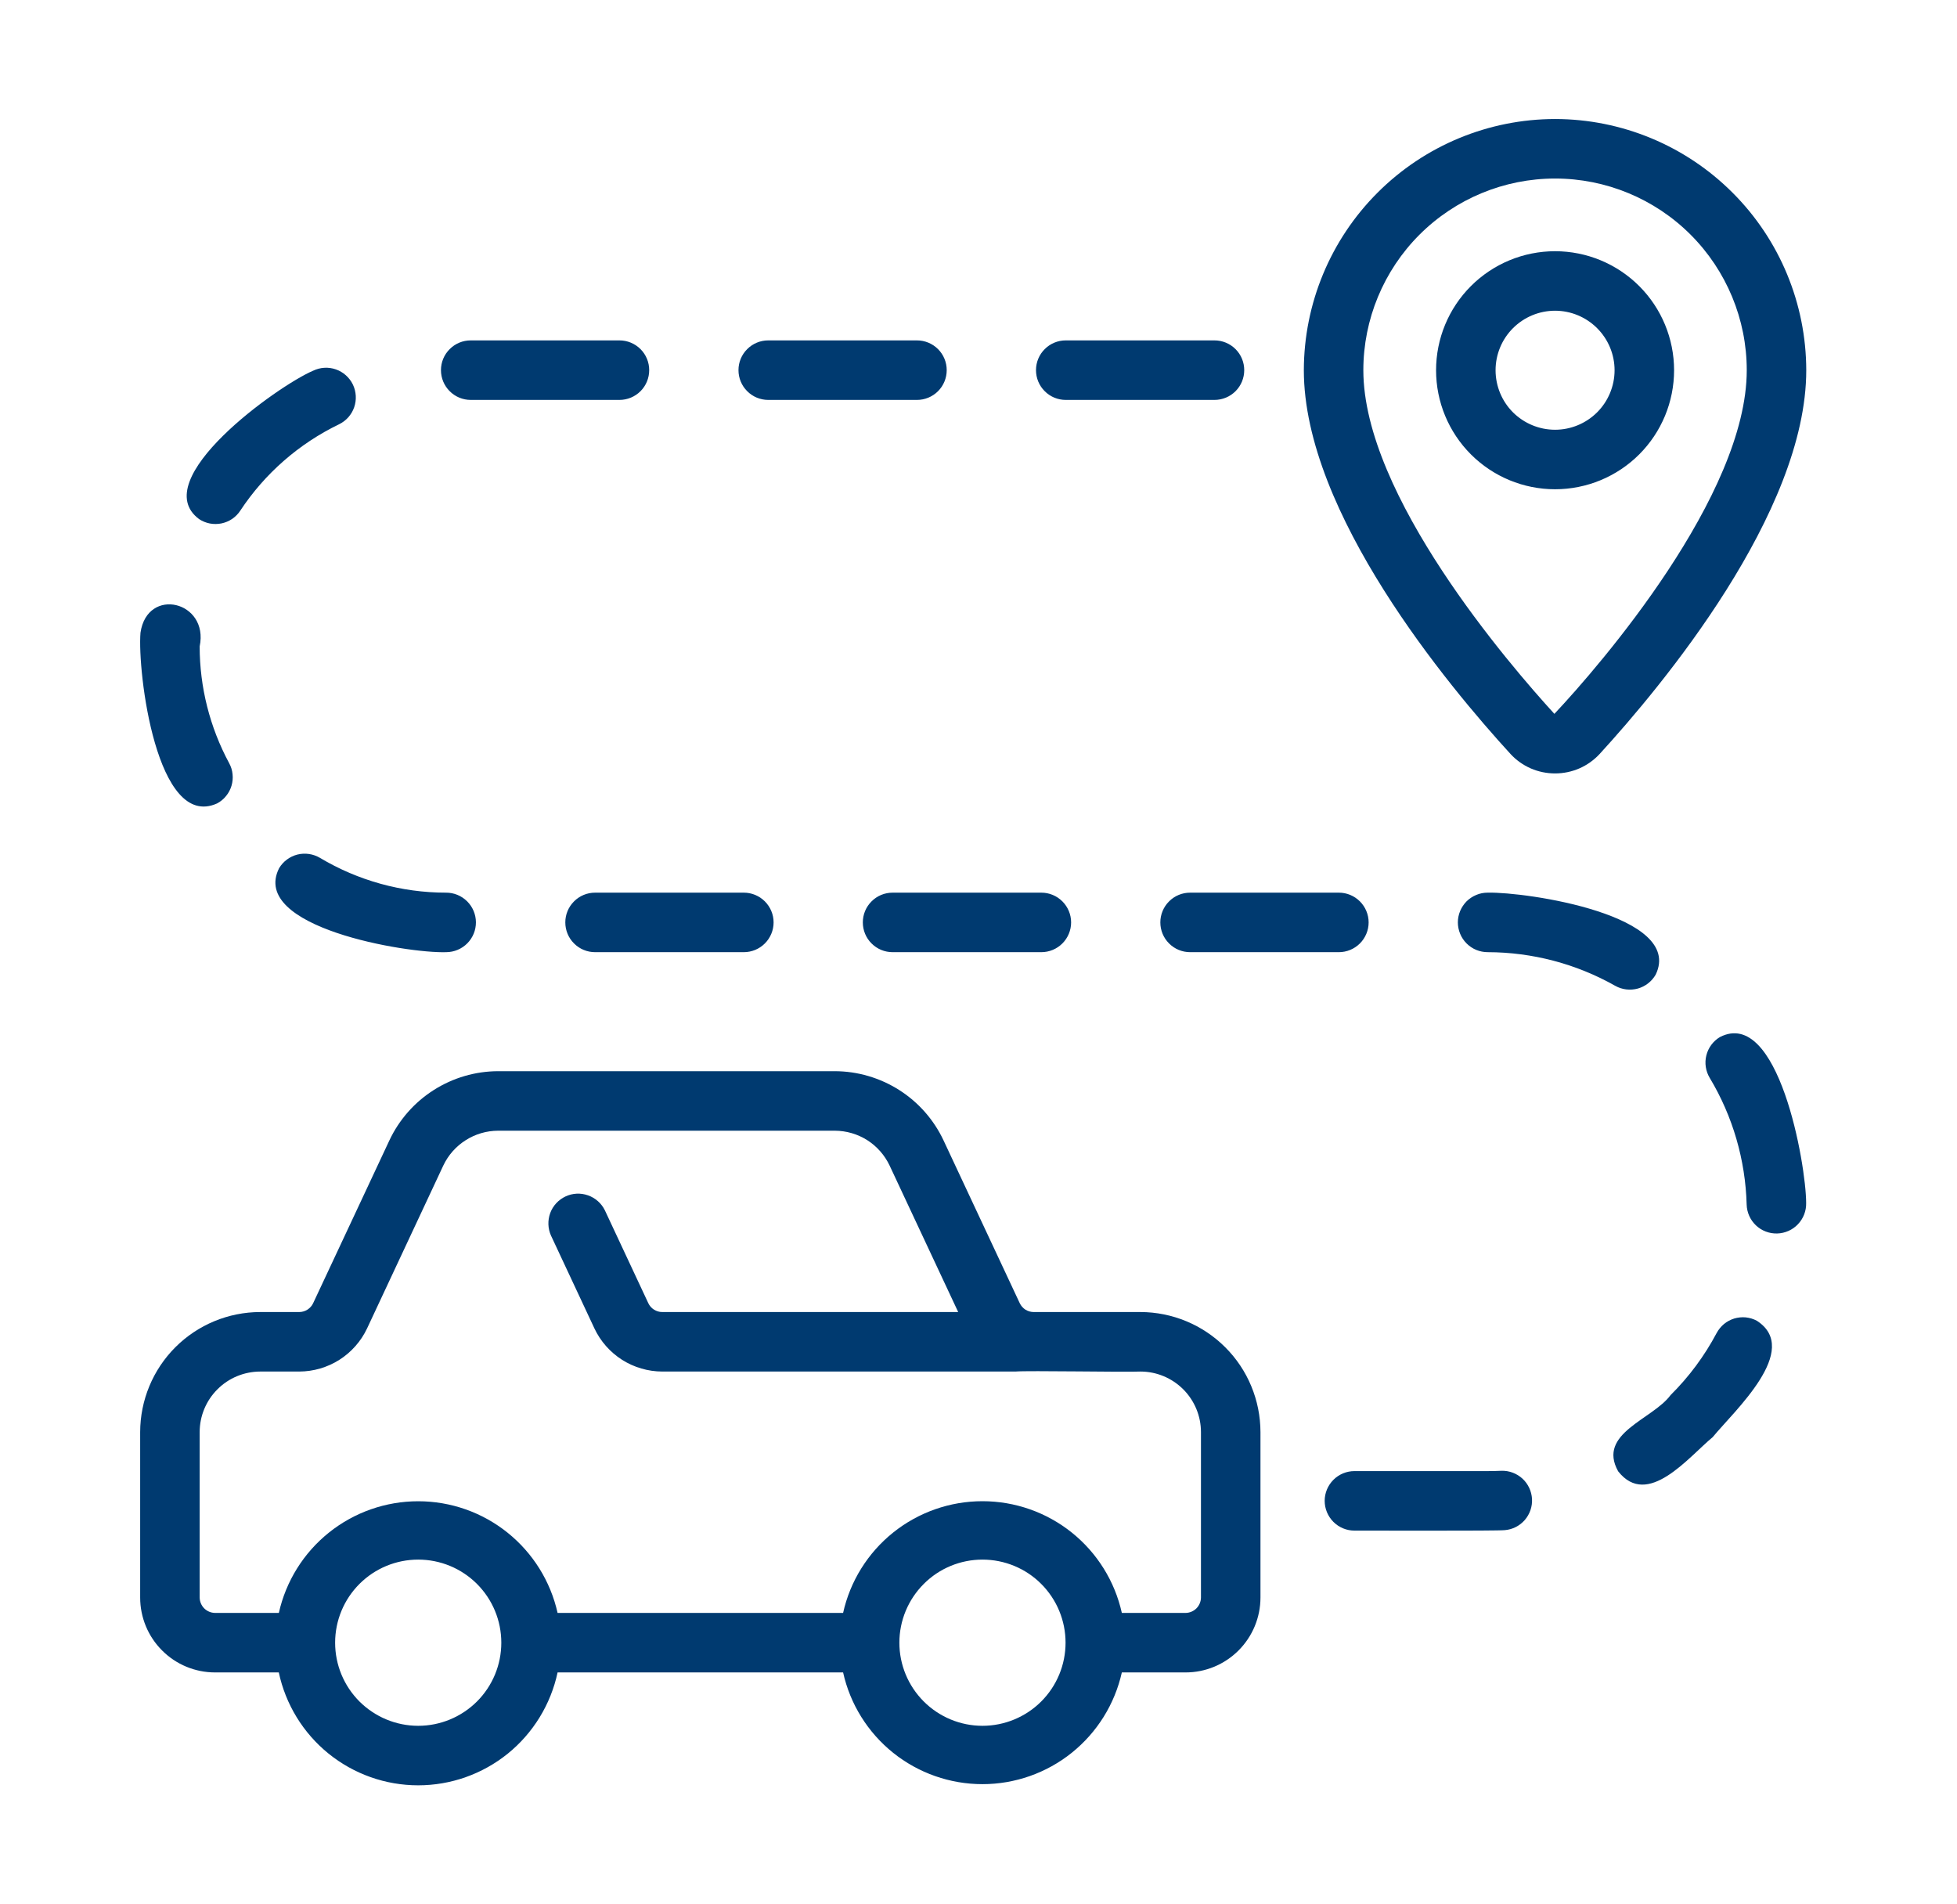
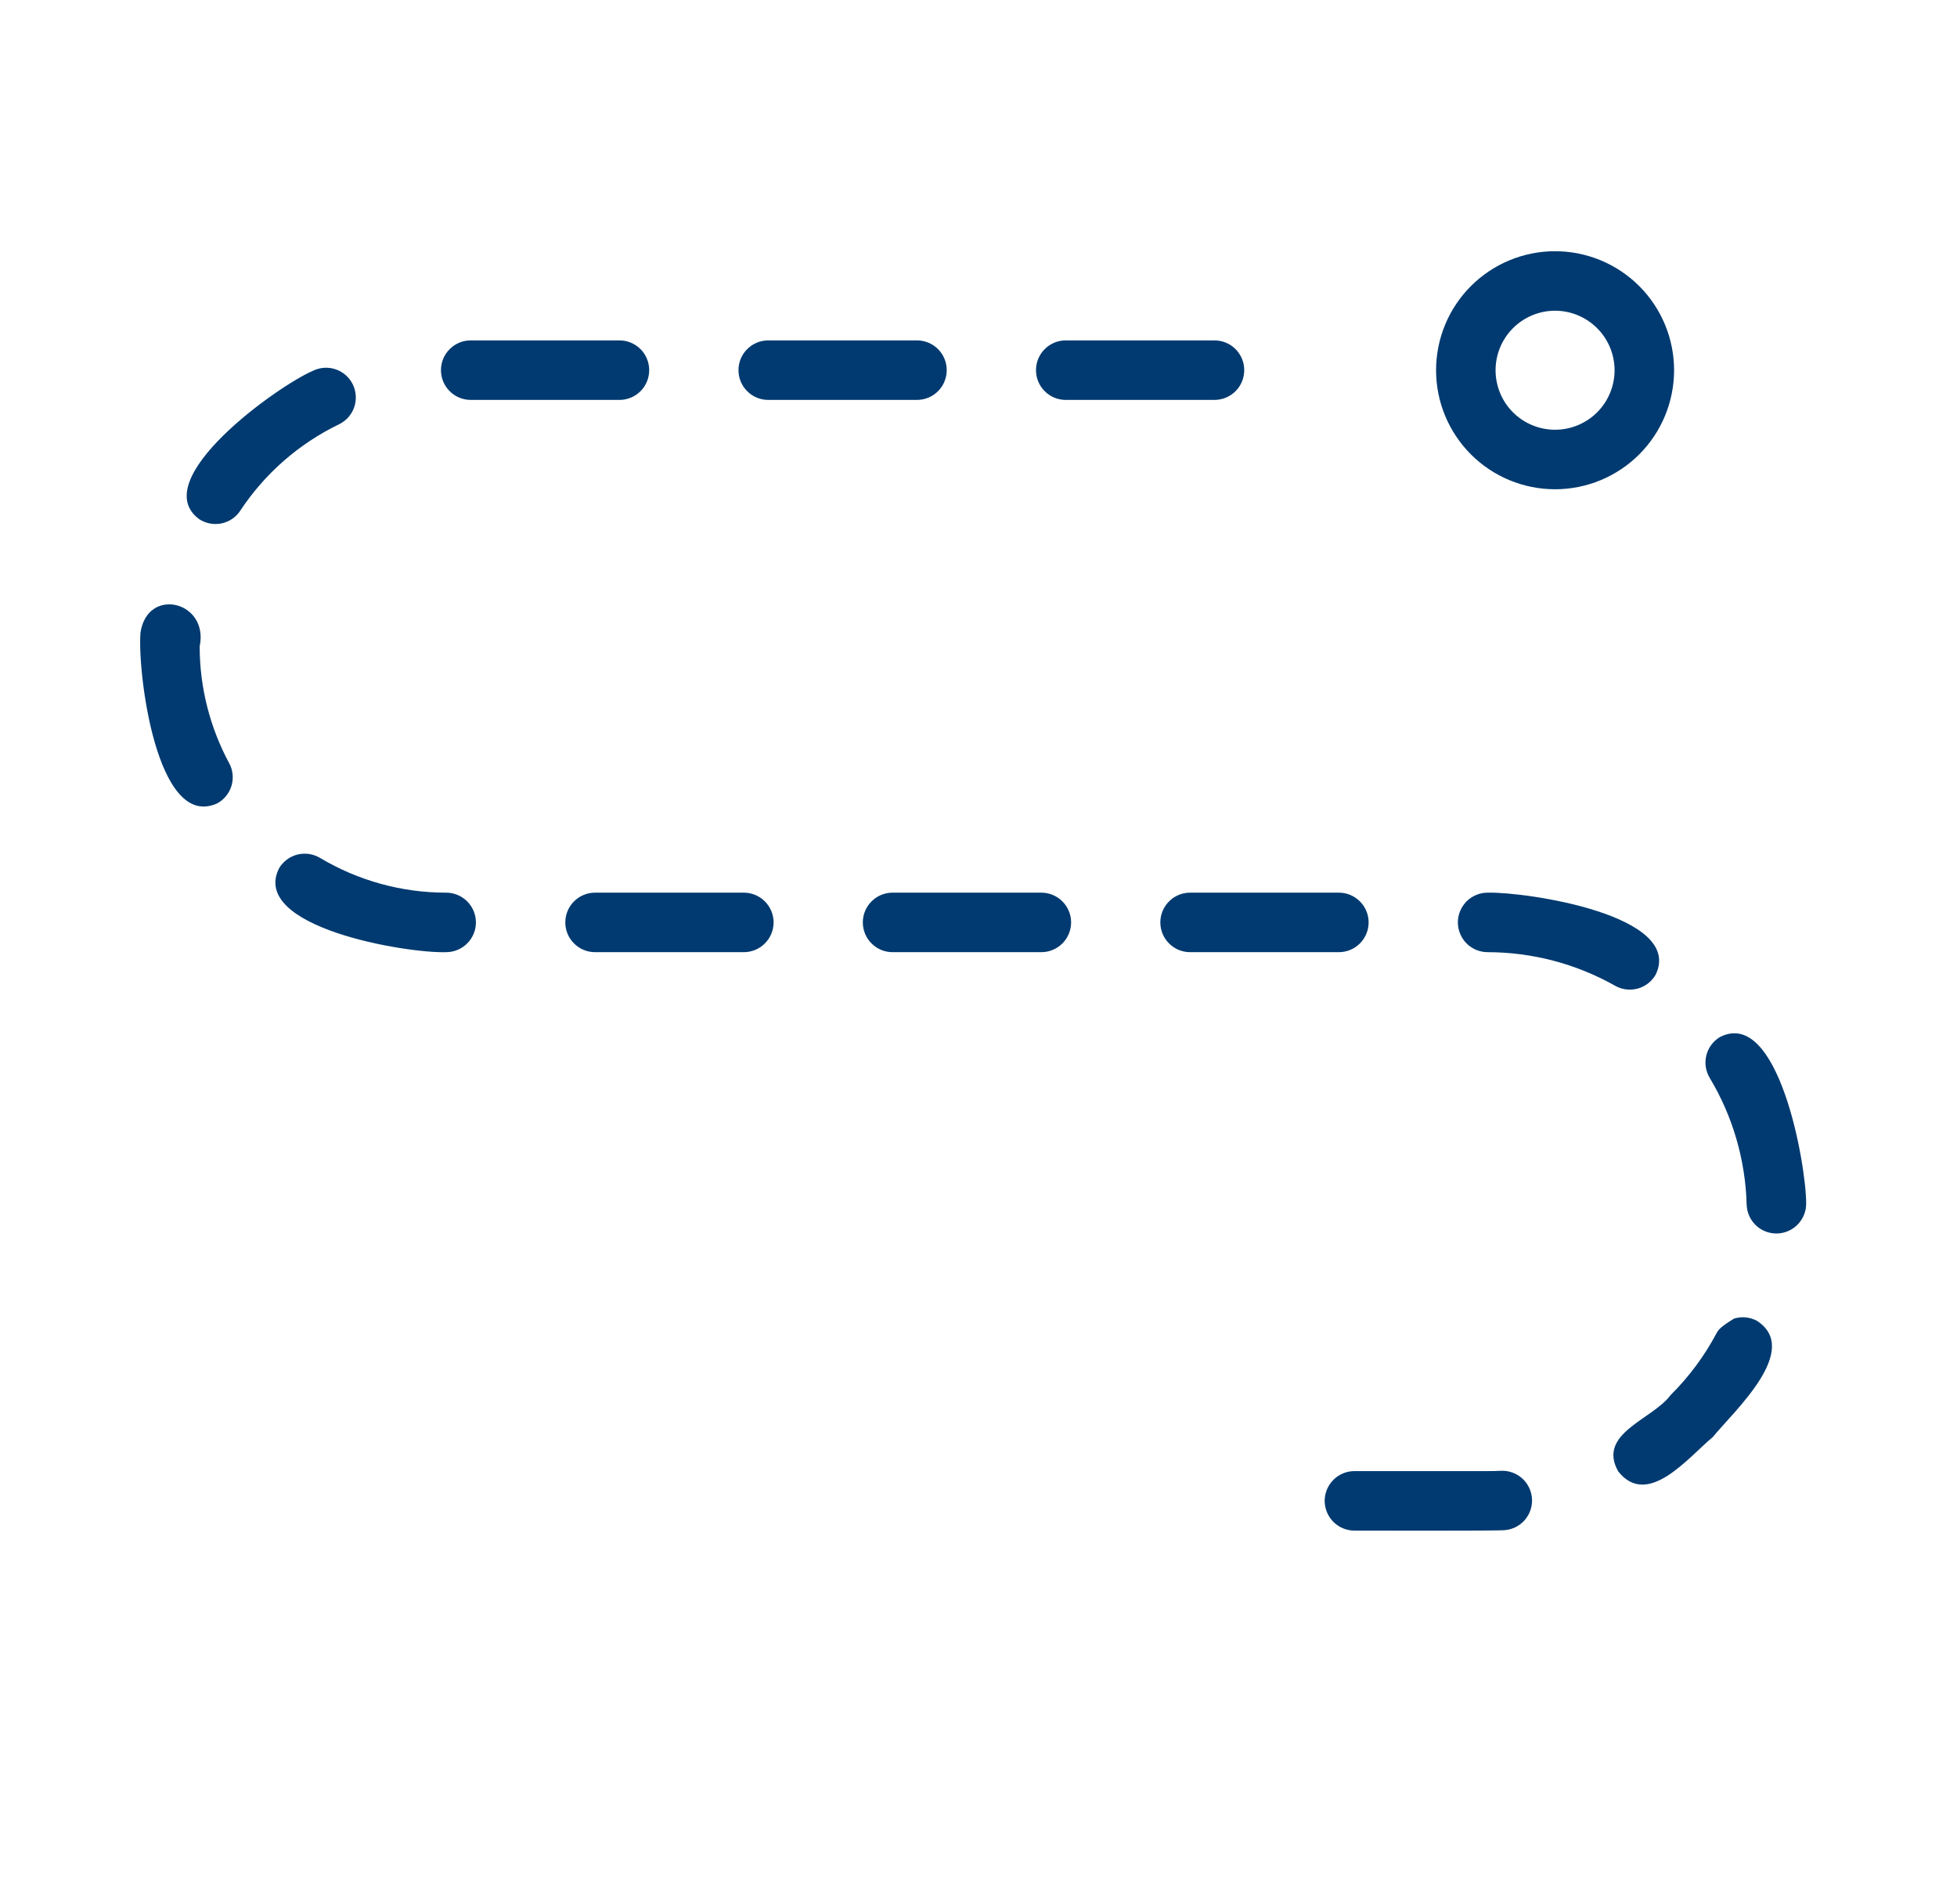
<svg xmlns="http://www.w3.org/2000/svg" fill="none" viewBox="0 0 37 36" height="36" width="37">
-   <path fill="#003A70" d="M21.561 24.803H19.543C19.488 24.803 19.434 24.787 19.387 24.758C19.341 24.728 19.304 24.686 19.28 24.636L17.837 21.554C17.653 21.165 17.363 20.836 16.999 20.605C16.636 20.375 16.215 20.251 15.784 20.25H9.417C8.986 20.251 8.564 20.375 8.201 20.606C7.837 20.837 7.547 21.166 7.363 21.556L5.921 24.635C5.898 24.685 5.86 24.727 5.814 24.757C5.767 24.787 5.713 24.803 5.657 24.803H4.92C4.318 24.804 3.741 25.043 3.316 25.468C2.89 25.894 2.651 26.471 2.65 27.073V30.2C2.65 30.576 2.799 30.936 3.065 31.201C3.33 31.467 3.69 31.616 4.066 31.616H5.271C5.4 32.22 5.731 32.761 6.211 33.15C6.691 33.538 7.289 33.75 7.906 33.75C8.524 33.75 9.122 33.538 9.602 33.15C10.081 32.761 10.413 32.22 10.542 31.616H15.94C16.073 32.215 16.407 32.751 16.886 33.135C17.365 33.519 17.961 33.728 18.575 33.728C19.188 33.728 19.784 33.519 20.263 33.135C20.742 32.751 21.076 32.215 21.21 31.616H22.415C22.791 31.616 23.15 31.467 23.416 31.201C23.681 30.936 23.831 30.576 23.831 30.2V27.073C23.83 26.471 23.591 25.894 23.165 25.469C22.74 25.044 22.163 24.804 21.561 24.803ZM7.907 32.625C7.49 32.625 7.091 32.459 6.796 32.165C6.501 31.87 6.336 31.471 6.336 31.054C6.336 30.637 6.501 30.238 6.796 29.943C7.091 29.648 7.49 29.483 7.907 29.483C8.324 29.483 8.723 29.648 9.018 29.943C9.313 30.238 9.478 30.637 9.478 31.054C9.478 31.471 9.313 31.87 9.018 32.165C8.723 32.459 8.324 32.625 7.907 32.625ZM18.575 32.625C18.159 32.625 17.759 32.459 17.465 32.165C17.17 31.87 17.004 31.471 17.004 31.054C17.004 30.637 17.17 30.238 17.465 29.943C17.759 29.648 18.159 29.483 18.575 29.483C18.992 29.483 19.392 29.648 19.686 29.943C19.981 30.238 20.146 30.637 20.146 31.054C20.146 31.471 19.981 31.87 19.686 32.165C19.392 32.459 18.992 32.625 18.575 32.625ZM22.706 30.201C22.705 30.277 22.674 30.351 22.62 30.405C22.566 30.459 22.492 30.49 22.416 30.491H21.21C21.077 29.892 20.743 29.356 20.264 28.972C19.785 28.588 19.189 28.379 18.575 28.379C17.961 28.379 17.365 28.588 16.886 28.972C16.407 29.356 16.073 29.892 15.94 30.491H10.542C10.408 29.892 10.074 29.357 9.595 28.973C9.116 28.589 8.521 28.38 7.907 28.38C7.293 28.38 6.697 28.589 6.218 28.973C5.739 29.357 5.406 29.892 5.272 30.491H4.066C3.989 30.49 3.915 30.459 3.861 30.405C3.807 30.351 3.776 30.277 3.775 30.2V27.073C3.775 26.769 3.896 26.478 4.111 26.264C4.325 26.049 4.616 25.929 4.92 25.928H5.658C5.926 25.927 6.19 25.85 6.417 25.706C6.643 25.562 6.825 25.356 6.94 25.113L8.381 22.034C8.474 21.837 8.621 21.671 8.804 21.555C8.987 21.438 9.2 21.376 9.417 21.375H15.784C16.001 21.376 16.214 21.438 16.397 21.554C16.58 21.671 16.726 21.837 16.819 22.033L18.116 24.803H12.52C12.465 24.803 12.411 24.787 12.364 24.757C12.318 24.728 12.28 24.685 12.257 24.635L11.436 22.88C11.371 22.748 11.257 22.646 11.117 22.597C10.978 22.548 10.825 22.555 10.692 22.618C10.558 22.681 10.454 22.793 10.403 22.931C10.352 23.07 10.357 23.223 10.417 23.357L11.238 25.112C11.353 25.356 11.534 25.561 11.761 25.706C11.988 25.85 12.252 25.927 12.521 25.928H19.198C19.425 25.907 21.287 25.942 21.562 25.928C21.865 25.928 22.156 26.049 22.371 26.264C22.585 26.478 22.706 26.769 22.706 27.073L22.706 30.201ZM29.401 2.25C28.142 2.251 26.934 2.752 26.044 3.643C25.154 4.533 24.653 5.74 24.651 6.999C24.651 9.695 27.384 12.971 28.559 14.254C28.666 14.37 28.797 14.463 28.941 14.526C29.086 14.589 29.243 14.621 29.401 14.621C29.559 14.621 29.715 14.589 29.86 14.526C30.005 14.463 30.135 14.37 30.243 14.254C31.418 12.971 34.15 9.695 34.15 6.999C34.148 5.74 33.648 4.533 32.757 3.643C31.867 2.752 30.66 2.251 29.401 2.25ZM29.388 13.495C28.541 12.569 25.776 9.365 25.776 6.999C25.776 6.038 26.158 5.116 26.838 4.436C27.518 3.757 28.439 3.375 29.401 3.375C30.362 3.375 31.284 3.757 31.963 4.436C32.643 5.116 33.025 6.038 33.025 6.999C33.025 9.365 30.26 12.569 29.388 13.495Z" />
-   <path fill="#003A70" d="M29.401 4.749C28.804 4.749 28.232 4.986 27.81 5.408C27.388 5.83 27.151 6.402 27.151 6.999C27.151 7.596 27.388 8.168 27.81 8.59C28.232 9.012 28.804 9.249 29.401 9.249C29.997 9.249 30.57 9.012 30.992 8.59C31.414 8.168 31.651 7.596 31.651 6.999C31.651 6.402 31.414 5.83 30.992 5.408C30.57 4.986 29.997 4.749 29.401 4.749ZM29.401 8.124C29.102 8.124 28.816 8.005 28.605 7.795C28.394 7.584 28.276 7.297 28.276 6.999C28.276 6.701 28.394 6.415 28.605 6.204C28.816 5.993 29.102 5.874 29.401 5.874C29.699 5.874 29.985 5.993 30.196 6.204C30.407 6.415 30.526 6.701 30.526 6.999C30.526 7.297 30.407 7.584 30.196 7.795C29.985 8.005 29.699 8.124 29.401 8.124ZM22.962 6.435H20.149C20 6.435 19.857 6.494 19.752 6.6C19.646 6.705 19.587 6.848 19.587 6.997C19.587 7.147 19.646 7.29 19.752 7.395C19.857 7.501 20 7.56 20.149 7.56H22.962C23.111 7.56 23.254 7.501 23.36 7.395C23.465 7.29 23.524 7.147 23.524 6.997C23.524 6.848 23.465 6.705 23.36 6.6C23.254 6.494 23.111 6.435 22.962 6.435ZM21.938 17.437C21.938 17.587 21.997 17.73 22.103 17.835C22.208 17.941 22.351 18 22.501 18H25.313C25.462 18 25.605 17.941 25.711 17.835C25.816 17.73 25.876 17.587 25.876 17.437C25.876 17.288 25.816 17.145 25.711 17.04C25.605 16.934 25.462 16.875 25.313 16.875H22.501C22.351 16.875 22.208 16.934 22.103 17.04C21.997 17.145 21.938 17.288 21.938 17.437ZM5.277 16.412C4.714 17.531 7.691 18.026 8.438 18C8.587 17.999 8.73 17.939 8.835 17.833C8.94 17.727 8.999 17.584 8.998 17.434C8.997 17.285 8.937 17.143 8.831 17.038C8.725 16.933 8.582 16.874 8.432 16.875C7.593 16.875 6.769 16.647 6.049 16.217C5.92 16.141 5.767 16.119 5.622 16.155C5.478 16.192 5.354 16.284 5.277 16.412ZM30.538 18.636C30.667 18.709 30.821 18.727 30.965 18.688C31.108 18.648 31.23 18.553 31.304 18.423C31.841 17.302 28.866 16.858 28.126 16.875C28.052 16.875 27.979 16.889 27.911 16.918C27.843 16.946 27.781 16.987 27.728 17.039C27.676 17.092 27.635 17.154 27.606 17.222C27.578 17.29 27.563 17.363 27.563 17.437C27.563 17.511 27.578 17.584 27.606 17.652C27.634 17.721 27.676 17.783 27.728 17.835C27.78 17.887 27.842 17.929 27.91 17.957C27.979 17.985 28.052 18 28.126 18C28.971 18.001 29.802 18.22 30.538 18.636ZM33.216 24.968C33.151 24.933 33.08 24.912 33.006 24.904C32.932 24.897 32.858 24.905 32.787 24.926C32.717 24.948 32.651 24.983 32.594 25.03C32.537 25.078 32.49 25.136 32.455 25.201C32.226 25.633 31.933 26.028 31.585 26.373C31.244 26.836 30.193 27.093 30.593 27.813C31.151 28.525 31.925 27.544 32.381 27.168C32.785 26.675 34.067 25.517 33.216 24.968ZM32.517 19.605C32.389 19.682 32.297 19.807 32.261 19.951C32.225 20.096 32.248 20.249 32.325 20.377C32.76 21.101 33 21.926 33.023 22.77C33.027 22.92 33.09 23.061 33.198 23.164C33.306 23.267 33.451 23.322 33.6 23.318C33.749 23.314 33.891 23.251 33.993 23.143C34.096 23.035 34.152 22.89 34.148 22.741C34.146 22.005 33.623 19.037 32.517 19.605ZM5.92 7.008C5.258 7.289 2.762 9.068 3.764 9.813C3.825 9.853 3.894 9.882 3.967 9.896C4.04 9.91 4.114 9.909 4.186 9.895C4.259 9.88 4.328 9.851 4.389 9.81C4.45 9.768 4.503 9.715 4.543 9.653C5.007 8.951 5.652 8.387 6.41 8.021C6.544 7.956 6.647 7.841 6.696 7.7C6.745 7.559 6.736 7.404 6.672 7.27C6.607 7.136 6.491 7.032 6.35 6.983C6.209 6.934 6.055 6.943 5.92 7.008ZM2.656 11.961C2.596 12.697 2.96 15.704 4.105 15.188C4.17 15.153 4.228 15.106 4.274 15.048C4.321 14.991 4.356 14.925 4.377 14.854C4.398 14.783 4.405 14.709 4.397 14.636C4.39 14.562 4.368 14.491 4.332 14.426C3.967 13.748 3.775 12.99 3.775 12.22C3.954 11.365 2.785 11.082 2.656 11.961ZM28.389 27.804C28.301 27.809 28.21 27.809 28.119 27.81H25.608C25.459 27.81 25.316 27.869 25.21 27.975C25.105 28.08 25.045 28.223 25.045 28.372C25.045 28.521 25.105 28.665 25.21 28.77C25.316 28.876 25.459 28.935 25.608 28.935C25.822 28.933 28.314 28.943 28.451 28.926C28.597 28.914 28.732 28.845 28.828 28.735C28.924 28.624 28.973 28.481 28.965 28.335C28.956 28.189 28.892 28.052 28.785 27.953C28.677 27.854 28.535 27.8 28.389 27.804ZM10.688 17.437C10.688 17.587 10.747 17.73 10.853 17.835C10.958 17.941 11.101 18 11.251 18H14.063C14.212 18 14.355 17.941 14.461 17.835C14.566 17.73 14.626 17.587 14.626 17.437C14.626 17.288 14.566 17.145 14.461 17.04C14.355 16.934 14.212 16.875 14.063 16.875H11.251C11.101 16.875 10.958 16.934 10.853 17.04C10.747 17.145 10.688 17.288 10.688 17.437ZM17.337 6.435H14.524C14.375 6.435 14.232 6.494 14.127 6.6C14.021 6.705 13.962 6.848 13.962 6.997C13.962 7.147 14.021 7.29 14.127 7.395C14.232 7.501 14.375 7.56 14.524 7.56H17.337C17.486 7.56 17.629 7.501 17.735 7.395C17.84 7.29 17.899 7.147 17.899 6.997C17.899 6.848 17.84 6.705 17.735 6.6C17.629 6.494 17.486 6.435 17.337 6.435ZM16.313 17.437C16.313 17.587 16.372 17.73 16.478 17.835C16.583 17.941 16.726 18 16.876 18H19.688C19.837 18 19.98 17.941 20.086 17.835C20.191 17.73 20.251 17.587 20.251 17.437C20.251 17.288 20.191 17.145 20.086 17.04C19.98 16.934 19.837 16.875 19.688 16.875H16.876C16.726 16.875 16.583 16.934 16.478 17.04C16.372 17.145 16.313 17.288 16.313 17.437ZM11.712 6.435H8.899C8.75 6.435 8.607 6.494 8.502 6.6C8.396 6.705 8.337 6.848 8.337 6.997C8.337 7.147 8.396 7.29 8.502 7.395C8.607 7.501 8.75 7.56 8.899 7.56H11.712C11.861 7.56 12.004 7.501 12.11 7.395C12.215 7.29 12.274 7.147 12.274 6.997C12.274 6.848 12.215 6.705 12.11 6.6C12.004 6.494 11.861 6.435 11.712 6.435Z" />
+   <path fill="#003A70" d="M29.401 4.749C28.804 4.749 28.232 4.986 27.81 5.408C27.388 5.83 27.151 6.402 27.151 6.999C27.151 7.596 27.388 8.168 27.81 8.59C28.232 9.012 28.804 9.249 29.401 9.249C29.997 9.249 30.57 9.012 30.992 8.59C31.414 8.168 31.651 7.596 31.651 6.999C31.651 6.402 31.414 5.83 30.992 5.408C30.57 4.986 29.997 4.749 29.401 4.749ZM29.401 8.124C29.102 8.124 28.816 8.005 28.605 7.795C28.394 7.584 28.276 7.297 28.276 6.999C28.276 6.701 28.394 6.415 28.605 6.204C28.816 5.993 29.102 5.874 29.401 5.874C29.699 5.874 29.985 5.993 30.196 6.204C30.407 6.415 30.526 6.701 30.526 6.999C30.526 7.297 30.407 7.584 30.196 7.795C29.985 8.005 29.699 8.124 29.401 8.124ZM22.962 6.435H20.149C20 6.435 19.857 6.494 19.752 6.6C19.646 6.705 19.587 6.848 19.587 6.997C19.587 7.147 19.646 7.29 19.752 7.395C19.857 7.501 20 7.56 20.149 7.56H22.962C23.111 7.56 23.254 7.501 23.36 7.395C23.465 7.29 23.524 7.147 23.524 6.997C23.524 6.848 23.465 6.705 23.36 6.6C23.254 6.494 23.111 6.435 22.962 6.435ZM21.938 17.437C21.938 17.587 21.997 17.73 22.103 17.835C22.208 17.941 22.351 18 22.501 18H25.313C25.462 18 25.605 17.941 25.711 17.835C25.816 17.73 25.876 17.587 25.876 17.437C25.876 17.288 25.816 17.145 25.711 17.04C25.605 16.934 25.462 16.875 25.313 16.875H22.501C22.351 16.875 22.208 16.934 22.103 17.04C21.997 17.145 21.938 17.288 21.938 17.437ZM5.277 16.412C4.714 17.531 7.691 18.026 8.438 18C8.587 17.999 8.73 17.939 8.835 17.833C8.94 17.727 8.999 17.584 8.998 17.434C8.997 17.285 8.937 17.143 8.831 17.038C8.725 16.933 8.582 16.874 8.432 16.875C7.593 16.875 6.769 16.647 6.049 16.217C5.92 16.141 5.767 16.119 5.622 16.155C5.478 16.192 5.354 16.284 5.277 16.412ZM30.538 18.636C30.667 18.709 30.821 18.727 30.965 18.688C31.108 18.648 31.23 18.553 31.304 18.423C31.841 17.302 28.866 16.858 28.126 16.875C28.052 16.875 27.979 16.889 27.911 16.918C27.843 16.946 27.781 16.987 27.728 17.039C27.676 17.092 27.635 17.154 27.606 17.222C27.578 17.29 27.563 17.363 27.563 17.437C27.563 17.511 27.578 17.584 27.606 17.652C27.634 17.721 27.676 17.783 27.728 17.835C27.78 17.887 27.842 17.929 27.91 17.957C27.979 17.985 28.052 18 28.126 18C28.971 18.001 29.802 18.22 30.538 18.636ZM33.216 24.968C33.151 24.933 33.08 24.912 33.006 24.904C32.932 24.897 32.858 24.905 32.787 24.926C32.537 25.078 32.49 25.136 32.455 25.201C32.226 25.633 31.933 26.028 31.585 26.373C31.244 26.836 30.193 27.093 30.593 27.813C31.151 28.525 31.925 27.544 32.381 27.168C32.785 26.675 34.067 25.517 33.216 24.968ZM32.517 19.605C32.389 19.682 32.297 19.807 32.261 19.951C32.225 20.096 32.248 20.249 32.325 20.377C32.76 21.101 33 21.926 33.023 22.77C33.027 22.92 33.09 23.061 33.198 23.164C33.306 23.267 33.451 23.322 33.6 23.318C33.749 23.314 33.891 23.251 33.993 23.143C34.096 23.035 34.152 22.89 34.148 22.741C34.146 22.005 33.623 19.037 32.517 19.605ZM5.92 7.008C5.258 7.289 2.762 9.068 3.764 9.813C3.825 9.853 3.894 9.882 3.967 9.896C4.04 9.91 4.114 9.909 4.186 9.895C4.259 9.88 4.328 9.851 4.389 9.81C4.45 9.768 4.503 9.715 4.543 9.653C5.007 8.951 5.652 8.387 6.41 8.021C6.544 7.956 6.647 7.841 6.696 7.7C6.745 7.559 6.736 7.404 6.672 7.27C6.607 7.136 6.491 7.032 6.35 6.983C6.209 6.934 6.055 6.943 5.92 7.008ZM2.656 11.961C2.596 12.697 2.96 15.704 4.105 15.188C4.17 15.153 4.228 15.106 4.274 15.048C4.321 14.991 4.356 14.925 4.377 14.854C4.398 14.783 4.405 14.709 4.397 14.636C4.39 14.562 4.368 14.491 4.332 14.426C3.967 13.748 3.775 12.99 3.775 12.22C3.954 11.365 2.785 11.082 2.656 11.961ZM28.389 27.804C28.301 27.809 28.21 27.809 28.119 27.81H25.608C25.459 27.81 25.316 27.869 25.21 27.975C25.105 28.08 25.045 28.223 25.045 28.372C25.045 28.521 25.105 28.665 25.21 28.77C25.316 28.876 25.459 28.935 25.608 28.935C25.822 28.933 28.314 28.943 28.451 28.926C28.597 28.914 28.732 28.845 28.828 28.735C28.924 28.624 28.973 28.481 28.965 28.335C28.956 28.189 28.892 28.052 28.785 27.953C28.677 27.854 28.535 27.8 28.389 27.804ZM10.688 17.437C10.688 17.587 10.747 17.73 10.853 17.835C10.958 17.941 11.101 18 11.251 18H14.063C14.212 18 14.355 17.941 14.461 17.835C14.566 17.73 14.626 17.587 14.626 17.437C14.626 17.288 14.566 17.145 14.461 17.04C14.355 16.934 14.212 16.875 14.063 16.875H11.251C11.101 16.875 10.958 16.934 10.853 17.04C10.747 17.145 10.688 17.288 10.688 17.437ZM17.337 6.435H14.524C14.375 6.435 14.232 6.494 14.127 6.6C14.021 6.705 13.962 6.848 13.962 6.997C13.962 7.147 14.021 7.29 14.127 7.395C14.232 7.501 14.375 7.56 14.524 7.56H17.337C17.486 7.56 17.629 7.501 17.735 7.395C17.84 7.29 17.899 7.147 17.899 6.997C17.899 6.848 17.84 6.705 17.735 6.6C17.629 6.494 17.486 6.435 17.337 6.435ZM16.313 17.437C16.313 17.587 16.372 17.73 16.478 17.835C16.583 17.941 16.726 18 16.876 18H19.688C19.837 18 19.98 17.941 20.086 17.835C20.191 17.73 20.251 17.587 20.251 17.437C20.251 17.288 20.191 17.145 20.086 17.04C19.98 16.934 19.837 16.875 19.688 16.875H16.876C16.726 16.875 16.583 16.934 16.478 17.04C16.372 17.145 16.313 17.288 16.313 17.437ZM11.712 6.435H8.899C8.75 6.435 8.607 6.494 8.502 6.6C8.396 6.705 8.337 6.848 8.337 6.997C8.337 7.147 8.396 7.29 8.502 7.395C8.607 7.501 8.75 7.56 8.899 7.56H11.712C11.861 7.56 12.004 7.501 12.11 7.395C12.215 7.29 12.274 7.147 12.274 6.997C12.274 6.848 12.215 6.705 12.11 6.6C12.004 6.494 11.861 6.435 11.712 6.435Z" />
</svg>